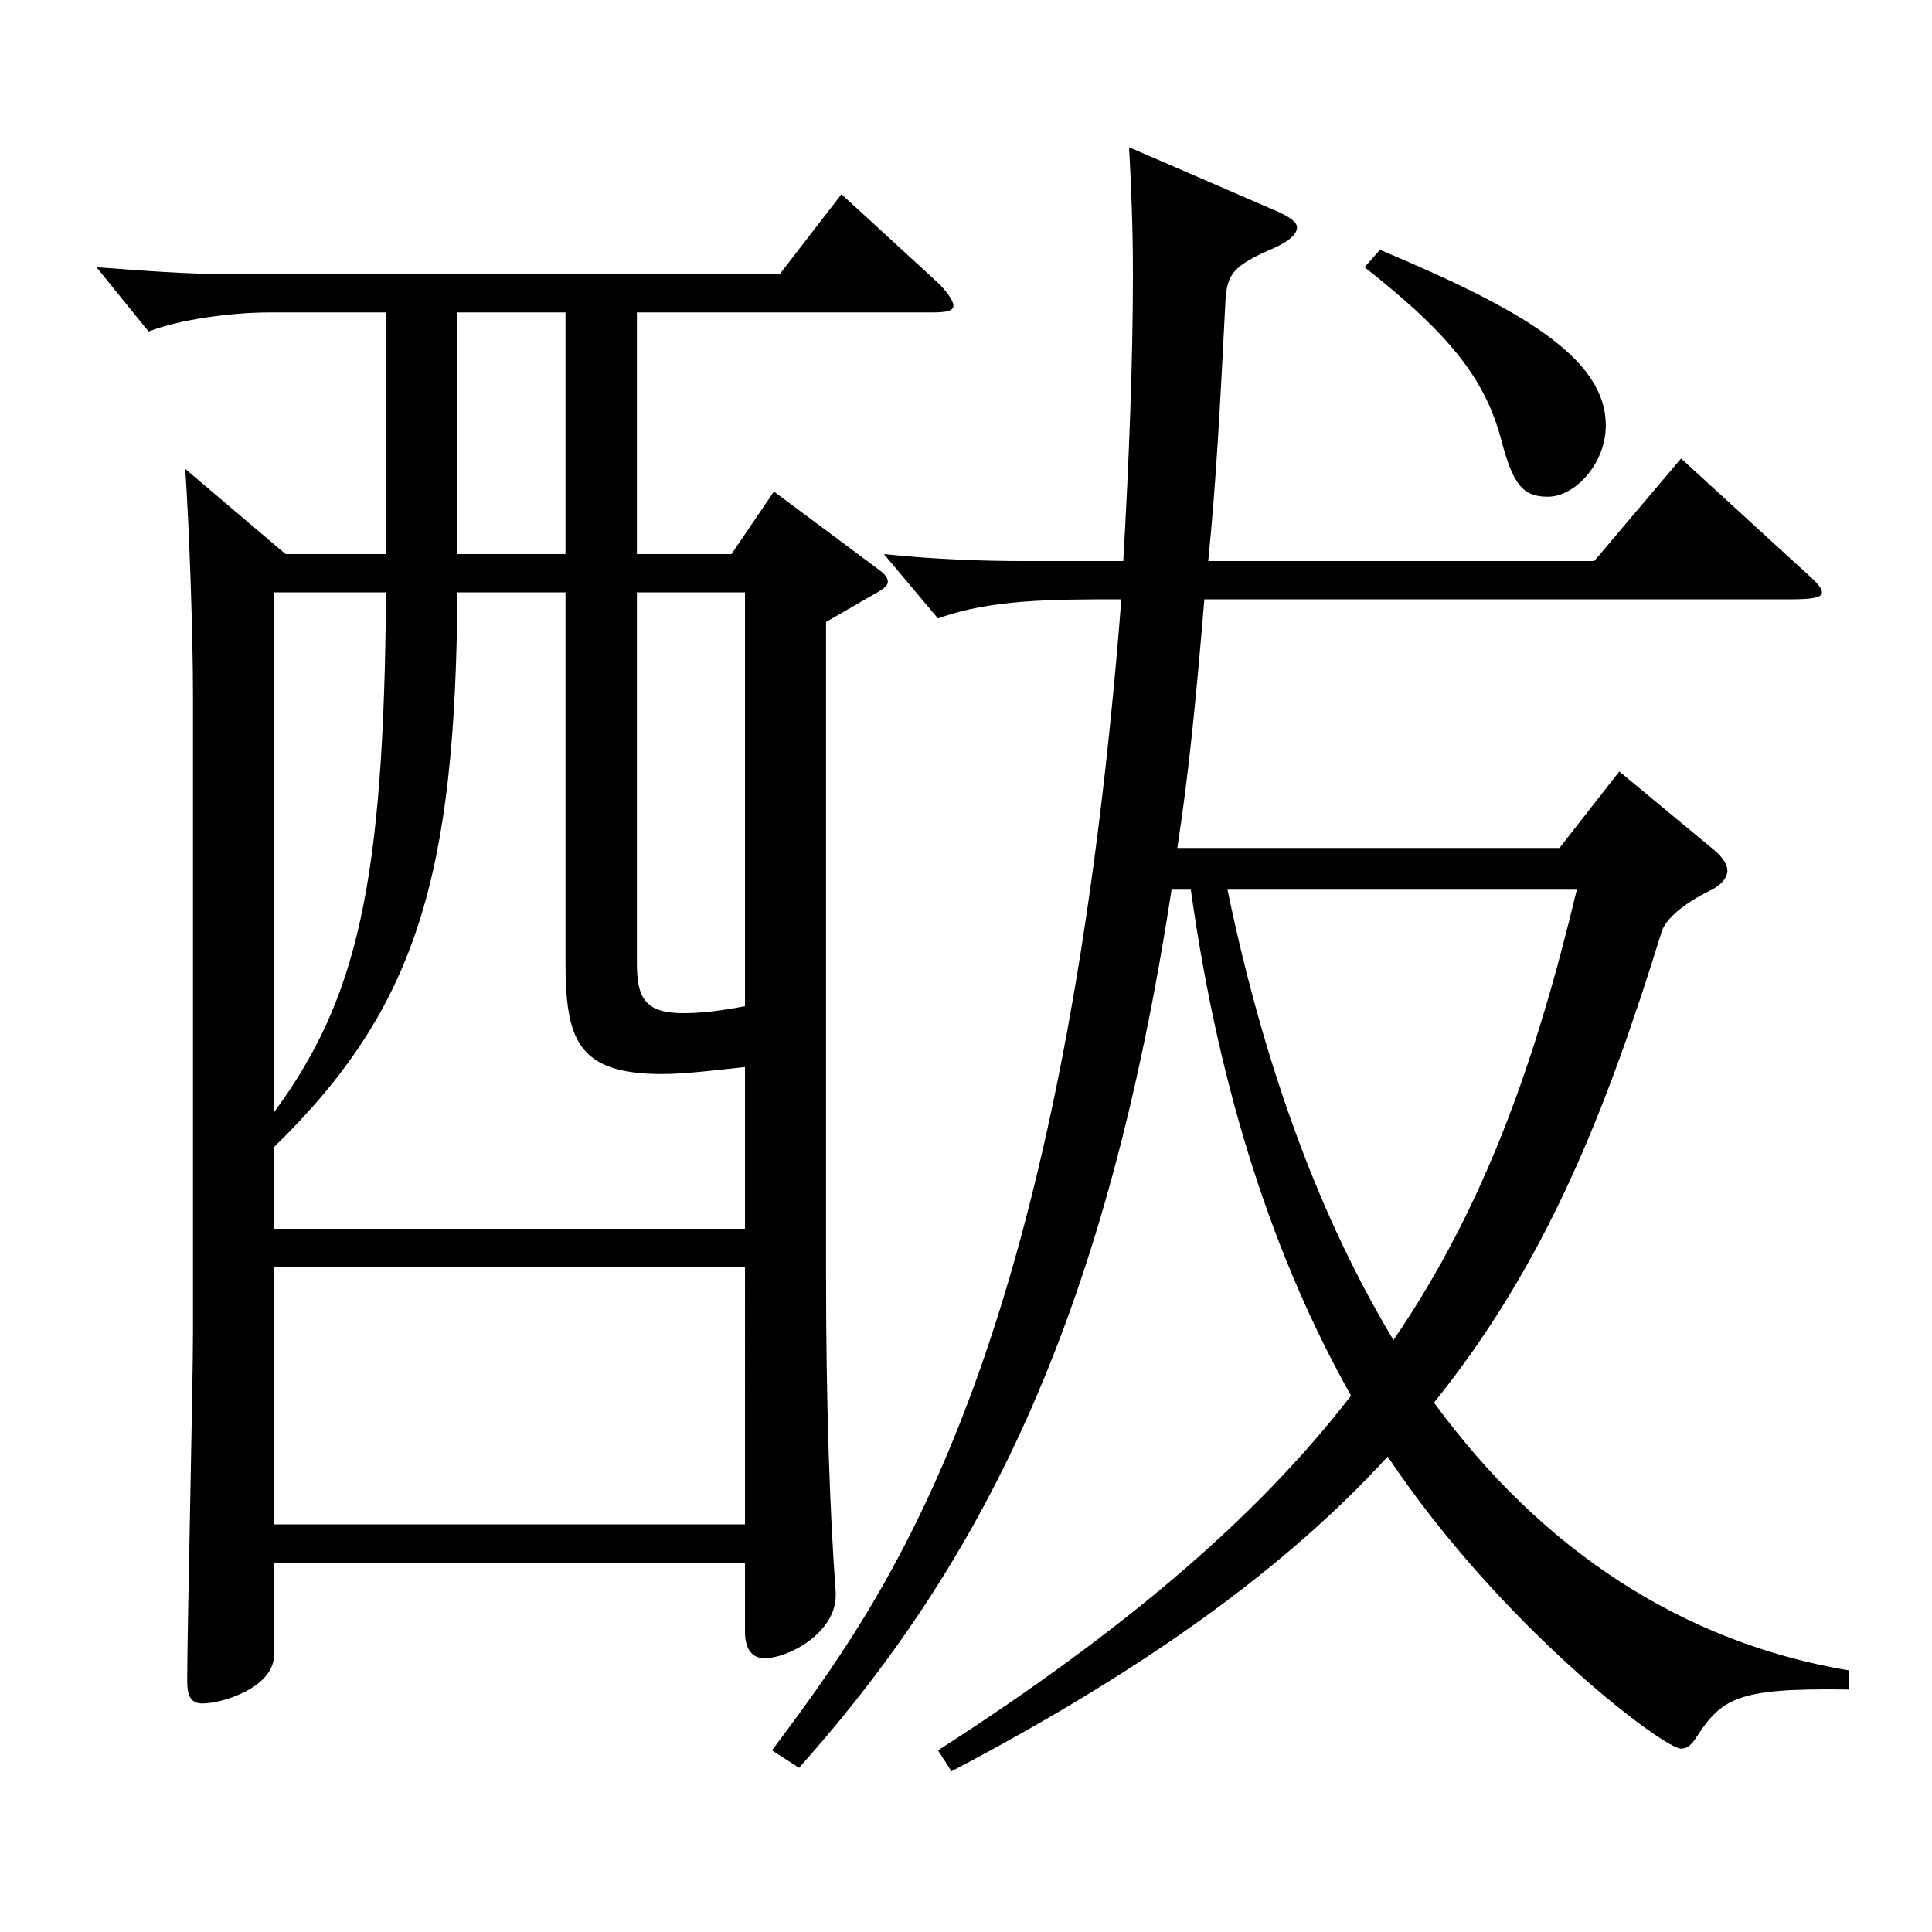
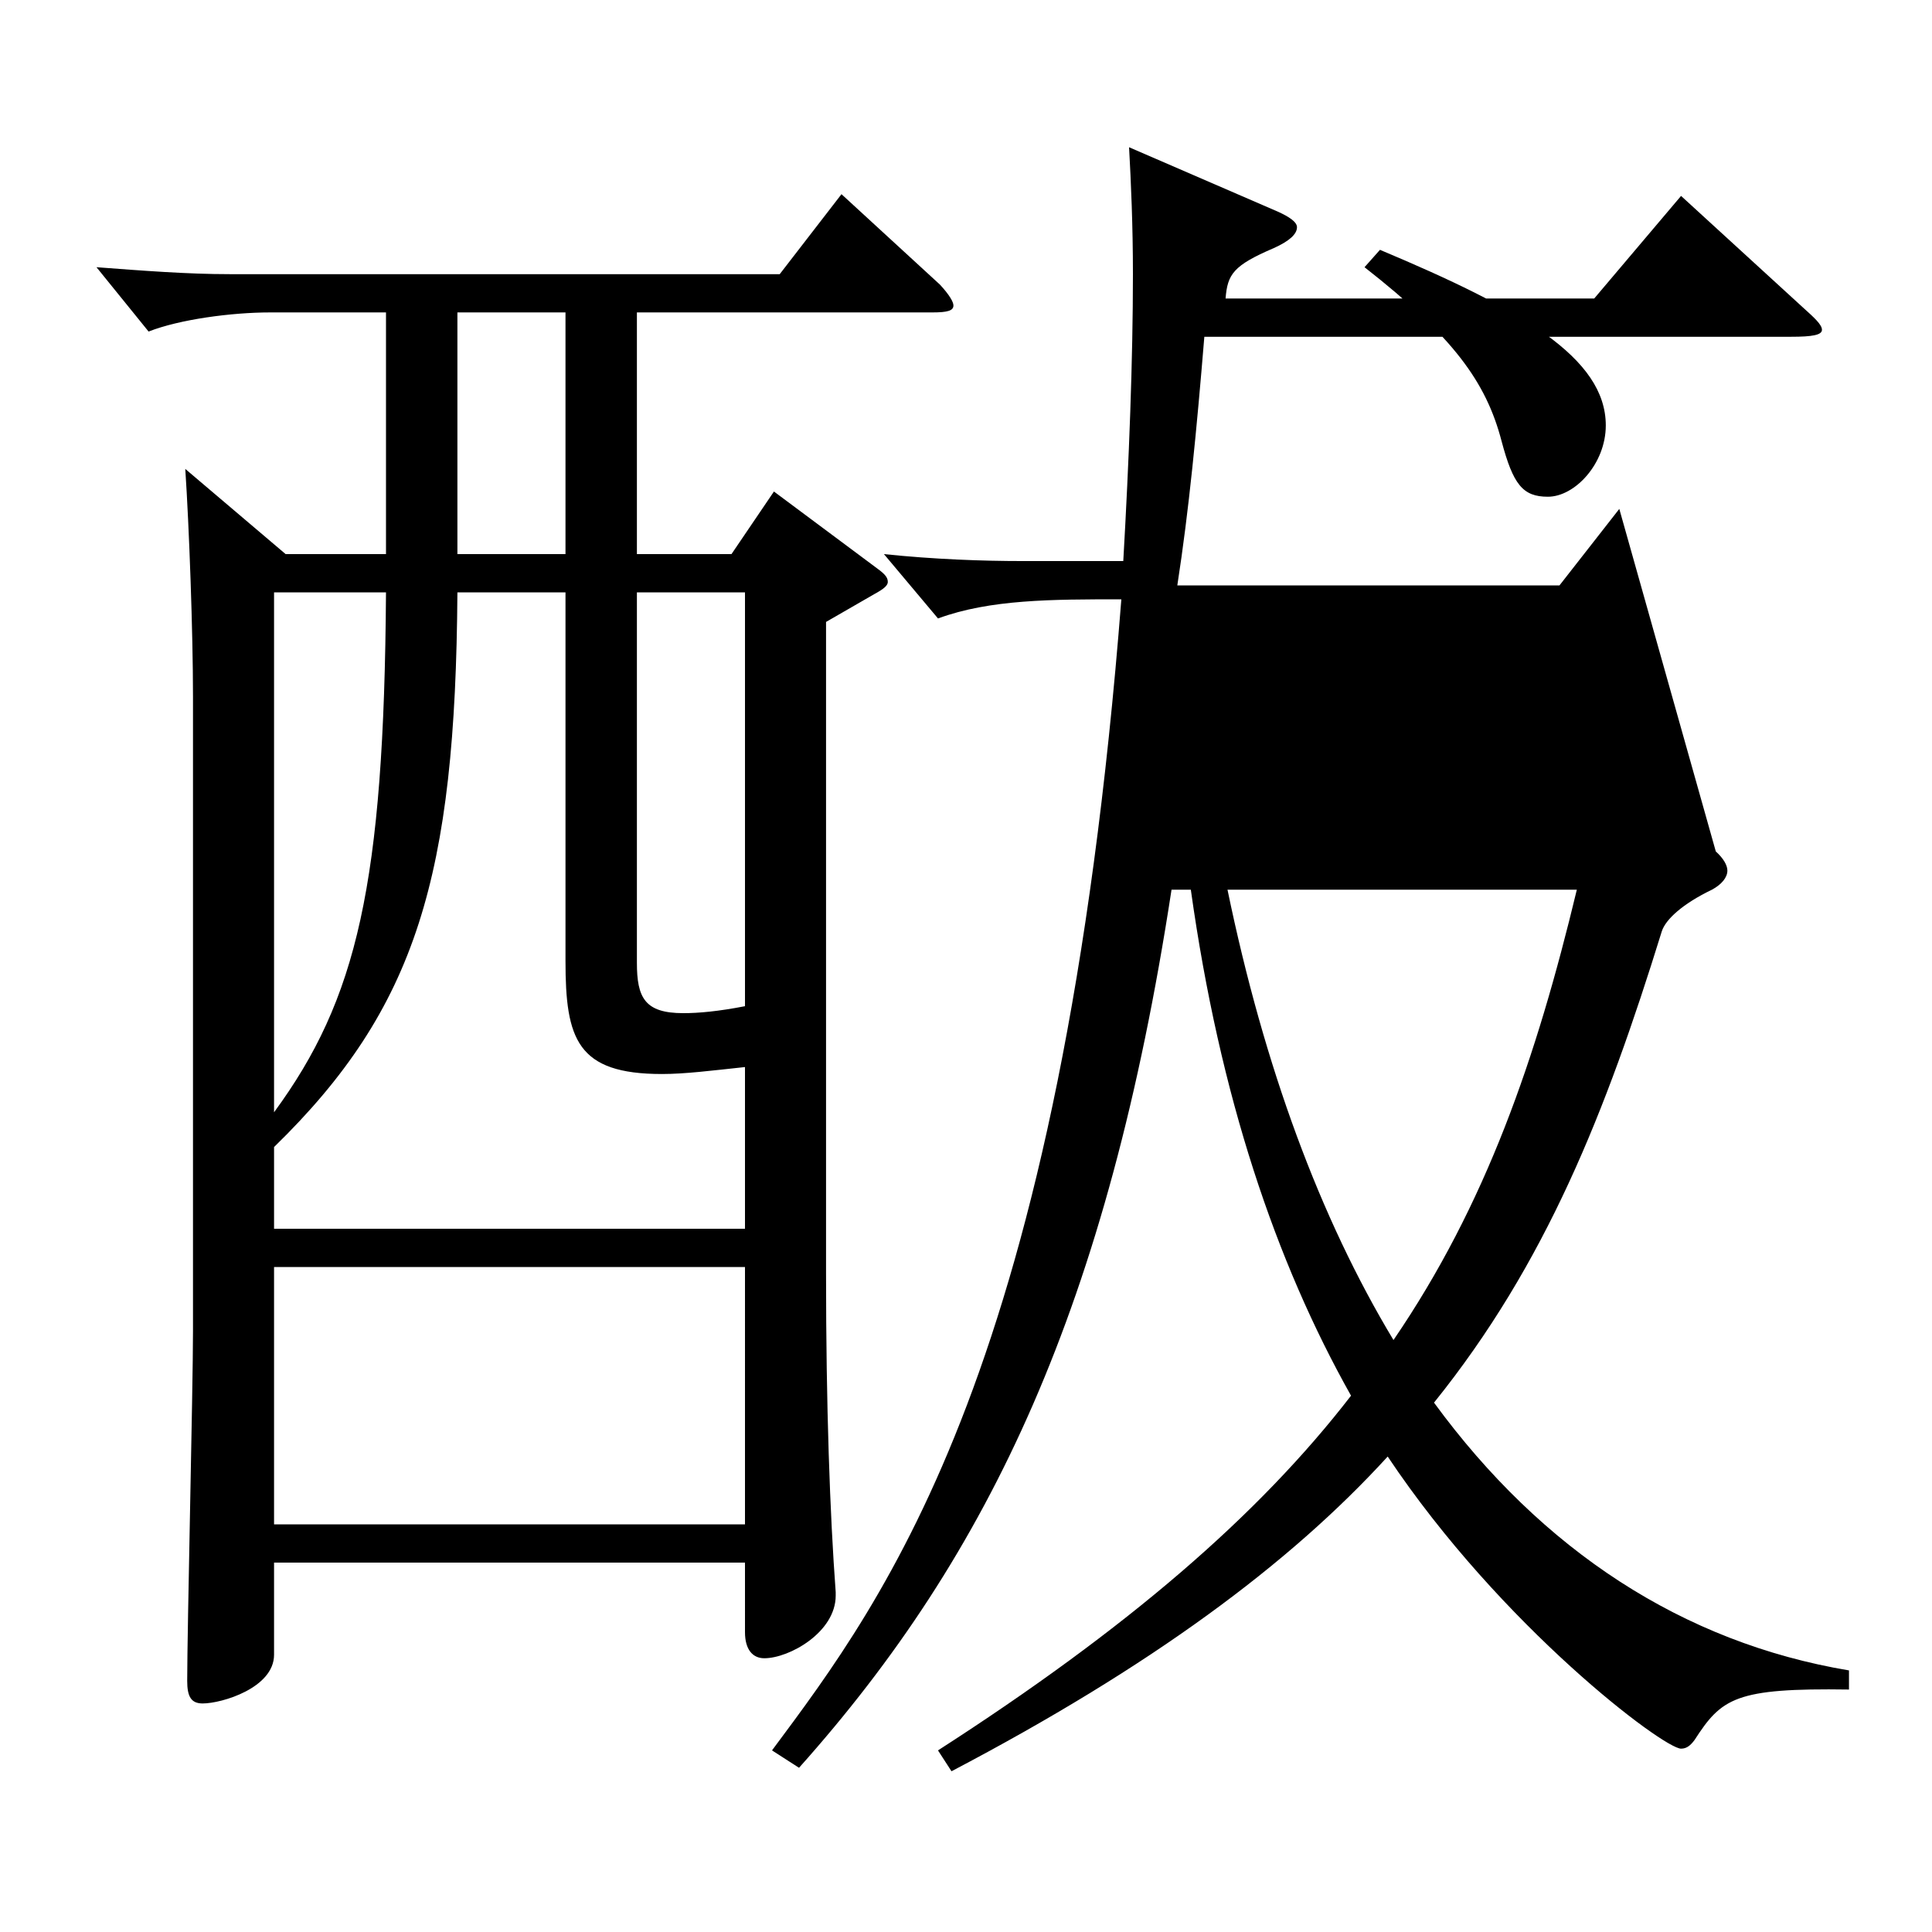
<svg xmlns="http://www.w3.org/2000/svg" version="1.1" id="图层_1" x="0px" y="0px" width="1000px" height="1000px" viewBox="0 0 1000 1000" enable-background="new 0 0 1000 1000" xml:space="preserve">
-   <path d="M385.604,808.804H141.849v47.7c0,17.1-26.973,25.2-36.963,25.2c-5.993,0-7.991-3.601-7.991-11.7  c0-26.1,2.997-152.1,2.997-180.899V360.607c0-33.3-1.998-88.199-3.996-117.899l51.947,44.1h51.947v-125.1h-59.939  c-19.979,0-46.952,3.601-62.937,9.9l-26.973-33.3c23.976,1.8,46.953,3.6,68.931,3.6h284.713l31.968-41.399l50.949,46.8  c4.994,5.399,6.992,9,6.992,10.8c0,2.7-2.997,3.6-10.988,3.6H329.659v125.1h48.951l21.978-32.4l51.948,38.7  c4.994,3.601,6.992,5.4,6.992,8.101c0,1.8-1.998,3.6-6.992,6.3l-24.976,14.399v337.498c0,68.399,1.998,124.199,4.995,164.699v1.8  c0,18.899-23.976,32.399-36.963,32.399c-5.993,0-9.989-4.5-9.989-13.5V808.804z M141.849,636.005h243.755v-83.699  c-16.983,1.8-30.969,3.601-42.957,3.601c-43.956,0-49.949-18-49.949-58.5V306.607h-55.944  c-0.999,146.699-20.979,215.099-94.904,287.099V636.005z M141.849,575.706c42.957-58.5,56.943-117.899,57.941-269.099h-57.941  V575.706z M141.849,789.004h243.755V655.805H141.849V789.004z M236.753,286.808h55.944v-125.1h-55.944V286.808z M329.659,498.307  c0,17.999,3.996,26.1,23.977,26.1c7.991,0,17.981-0.9,31.968-3.601V306.607h-55.944V498.307z M888.097,440.707  c3.996,3.6,5.994,7.199,5.994,9.899c0,3.601-2.997,7.2-7.992,9.9c-14.984,7.199-23.976,15.3-25.974,21.6  c-28.971,93.6-59.939,171.898-117.882,243.898c55.944,76.499,128.871,124.199,214.784,138.599v9.9c-58.94-0.9-65.934,4.5-79.92,26.1  c-1.998,2.7-3.996,4.5-6.993,4.5c-8.99,0-92.906-63-151.847-151.199c-50.948,55.8-122.876,108.899-225.772,162.899l-6.992-10.8  c97.9-63,165.832-121.5,213.784-183.6c-38.961-69.299-67.932-154.799-82.917-261.897h-9.989  c-32.967,215.099-93.905,343.797-192.806,454.497l-13.986-9c58.94-79.2,149.85-198.899,180.818-595.797  c-35.964,0-67.932,0-94.904,9.9l-27.973-33.3c25.975,2.7,50.949,3.6,71.928,3.6h51.948c2.997-52.199,4.994-104.399,4.994-148.499  c0-25.199-0.999-47.699-1.997-65.699l76.922,33.3c5.994,2.7,9.99,5.399,9.99,8.1c0,3.601-3.996,7.2-11.988,10.8  c-20.979,9-23.976,13.5-24.975,26.101c-2.997,59.399-4.995,96.299-8.991,135.898H825.16l44.954-53.1l62.938,57.6  c5.993,5.4,9.989,9,9.989,11.7s-4.995,3.6-15.983,3.6H623.363c-3.996,48.601-7.991,90-13.985,128.699h197.801l30.969-39.6  L888.097,440.707z M635.352,460.507c18.98,91.799,47.951,170.099,85.913,233.098c47.952-70.199,73.926-145.799,94.904-233.098  H635.352z M714.271,129.309c72.927,30.6,116.883,55.8,116.883,90.899c0,19.8-15.984,36.899-29.97,36.899  c-12.987,0-17.982-6.3-23.977-28.8c-7.991-30.6-24.975-53.999-70.928-89.999L714.271,129.309z" />
+   <path d="M385.604,808.804H141.849v47.7c0,17.1-26.973,25.2-36.963,25.2c-5.993,0-7.991-3.601-7.991-11.7  c0-26.1,2.997-152.1,2.997-180.899V360.607c0-33.3-1.998-88.199-3.996-117.899l51.947,44.1h51.947v-125.1h-59.939  c-19.979,0-46.952,3.601-62.937,9.9l-26.973-33.3c23.976,1.8,46.953,3.6,68.931,3.6h284.713l31.968-41.399l50.949,46.8  c4.994,5.399,6.992,9,6.992,10.8c0,2.7-2.997,3.6-10.988,3.6H329.659v125.1h48.951l21.978-32.4l51.948,38.7  c4.994,3.601,6.992,5.4,6.992,8.101c0,1.8-1.998,3.6-6.992,6.3l-24.976,14.399v337.498c0,68.399,1.998,124.199,4.995,164.699v1.8  c0,18.899-23.976,32.399-36.963,32.399c-5.993,0-9.989-4.5-9.989-13.5V808.804z M141.849,636.005h243.755v-83.699  c-16.983,1.8-30.969,3.601-42.957,3.601c-43.956,0-49.949-18-49.949-58.5V306.607h-55.944  c-0.999,146.699-20.979,215.099-94.904,287.099V636.005z M141.849,575.706c42.957-58.5,56.943-117.899,57.941-269.099h-57.941  V575.706z M141.849,789.004h243.755V655.805H141.849V789.004z M236.753,286.808h55.944v-125.1h-55.944V286.808z M329.659,498.307  c0,17.999,3.996,26.1,23.977,26.1c7.991,0,17.981-0.9,31.968-3.601V306.607h-55.944V498.307z M888.097,440.707  c3.996,3.6,5.994,7.199,5.994,9.899c0,3.601-2.997,7.2-7.992,9.9c-14.984,7.199-23.976,15.3-25.974,21.6  c-28.971,93.6-59.939,171.898-117.882,243.898c55.944,76.499,128.871,124.199,214.784,138.599v9.9c-58.94-0.9-65.934,4.5-79.92,26.1  c-1.998,2.7-3.996,4.5-6.993,4.5c-8.99,0-92.906-63-151.847-151.199c-50.948,55.8-122.876,108.899-225.772,162.899l-6.992-10.8  c97.9-63,165.832-121.5,213.784-183.6c-38.961-69.299-67.932-154.799-82.917-261.897h-9.989  c-32.967,215.099-93.905,343.797-192.806,454.497l-13.986-9c58.94-79.2,149.85-198.899,180.818-595.797  c-35.964,0-67.932,0-94.904,9.9l-27.973-33.3c25.975,2.7,50.949,3.6,71.928,3.6h51.948c2.997-52.199,4.994-104.399,4.994-148.499  c0-25.199-0.999-47.699-1.997-65.699l76.922,33.3c5.994,2.7,9.99,5.399,9.99,8.1c0,3.601-3.996,7.2-11.988,10.8  c-20.979,9-23.976,13.5-24.975,26.101H825.16l44.954-53.1l62.938,57.6  c5.993,5.4,9.989,9,9.989,11.7s-4.995,3.6-15.983,3.6H623.363c-3.996,48.601-7.991,90-13.985,128.699h197.801l30.969-39.6  L888.097,440.707z M635.352,460.507c18.98,91.799,47.951,170.099,85.913,233.098c47.952-70.199,73.926-145.799,94.904-233.098  H635.352z M714.271,129.309c72.927,30.6,116.883,55.8,116.883,90.899c0,19.8-15.984,36.899-29.97,36.899  c-12.987,0-17.982-6.3-23.977-28.8c-7.991-30.6-24.975-53.999-70.928-89.999L714.271,129.309z" />
</svg>